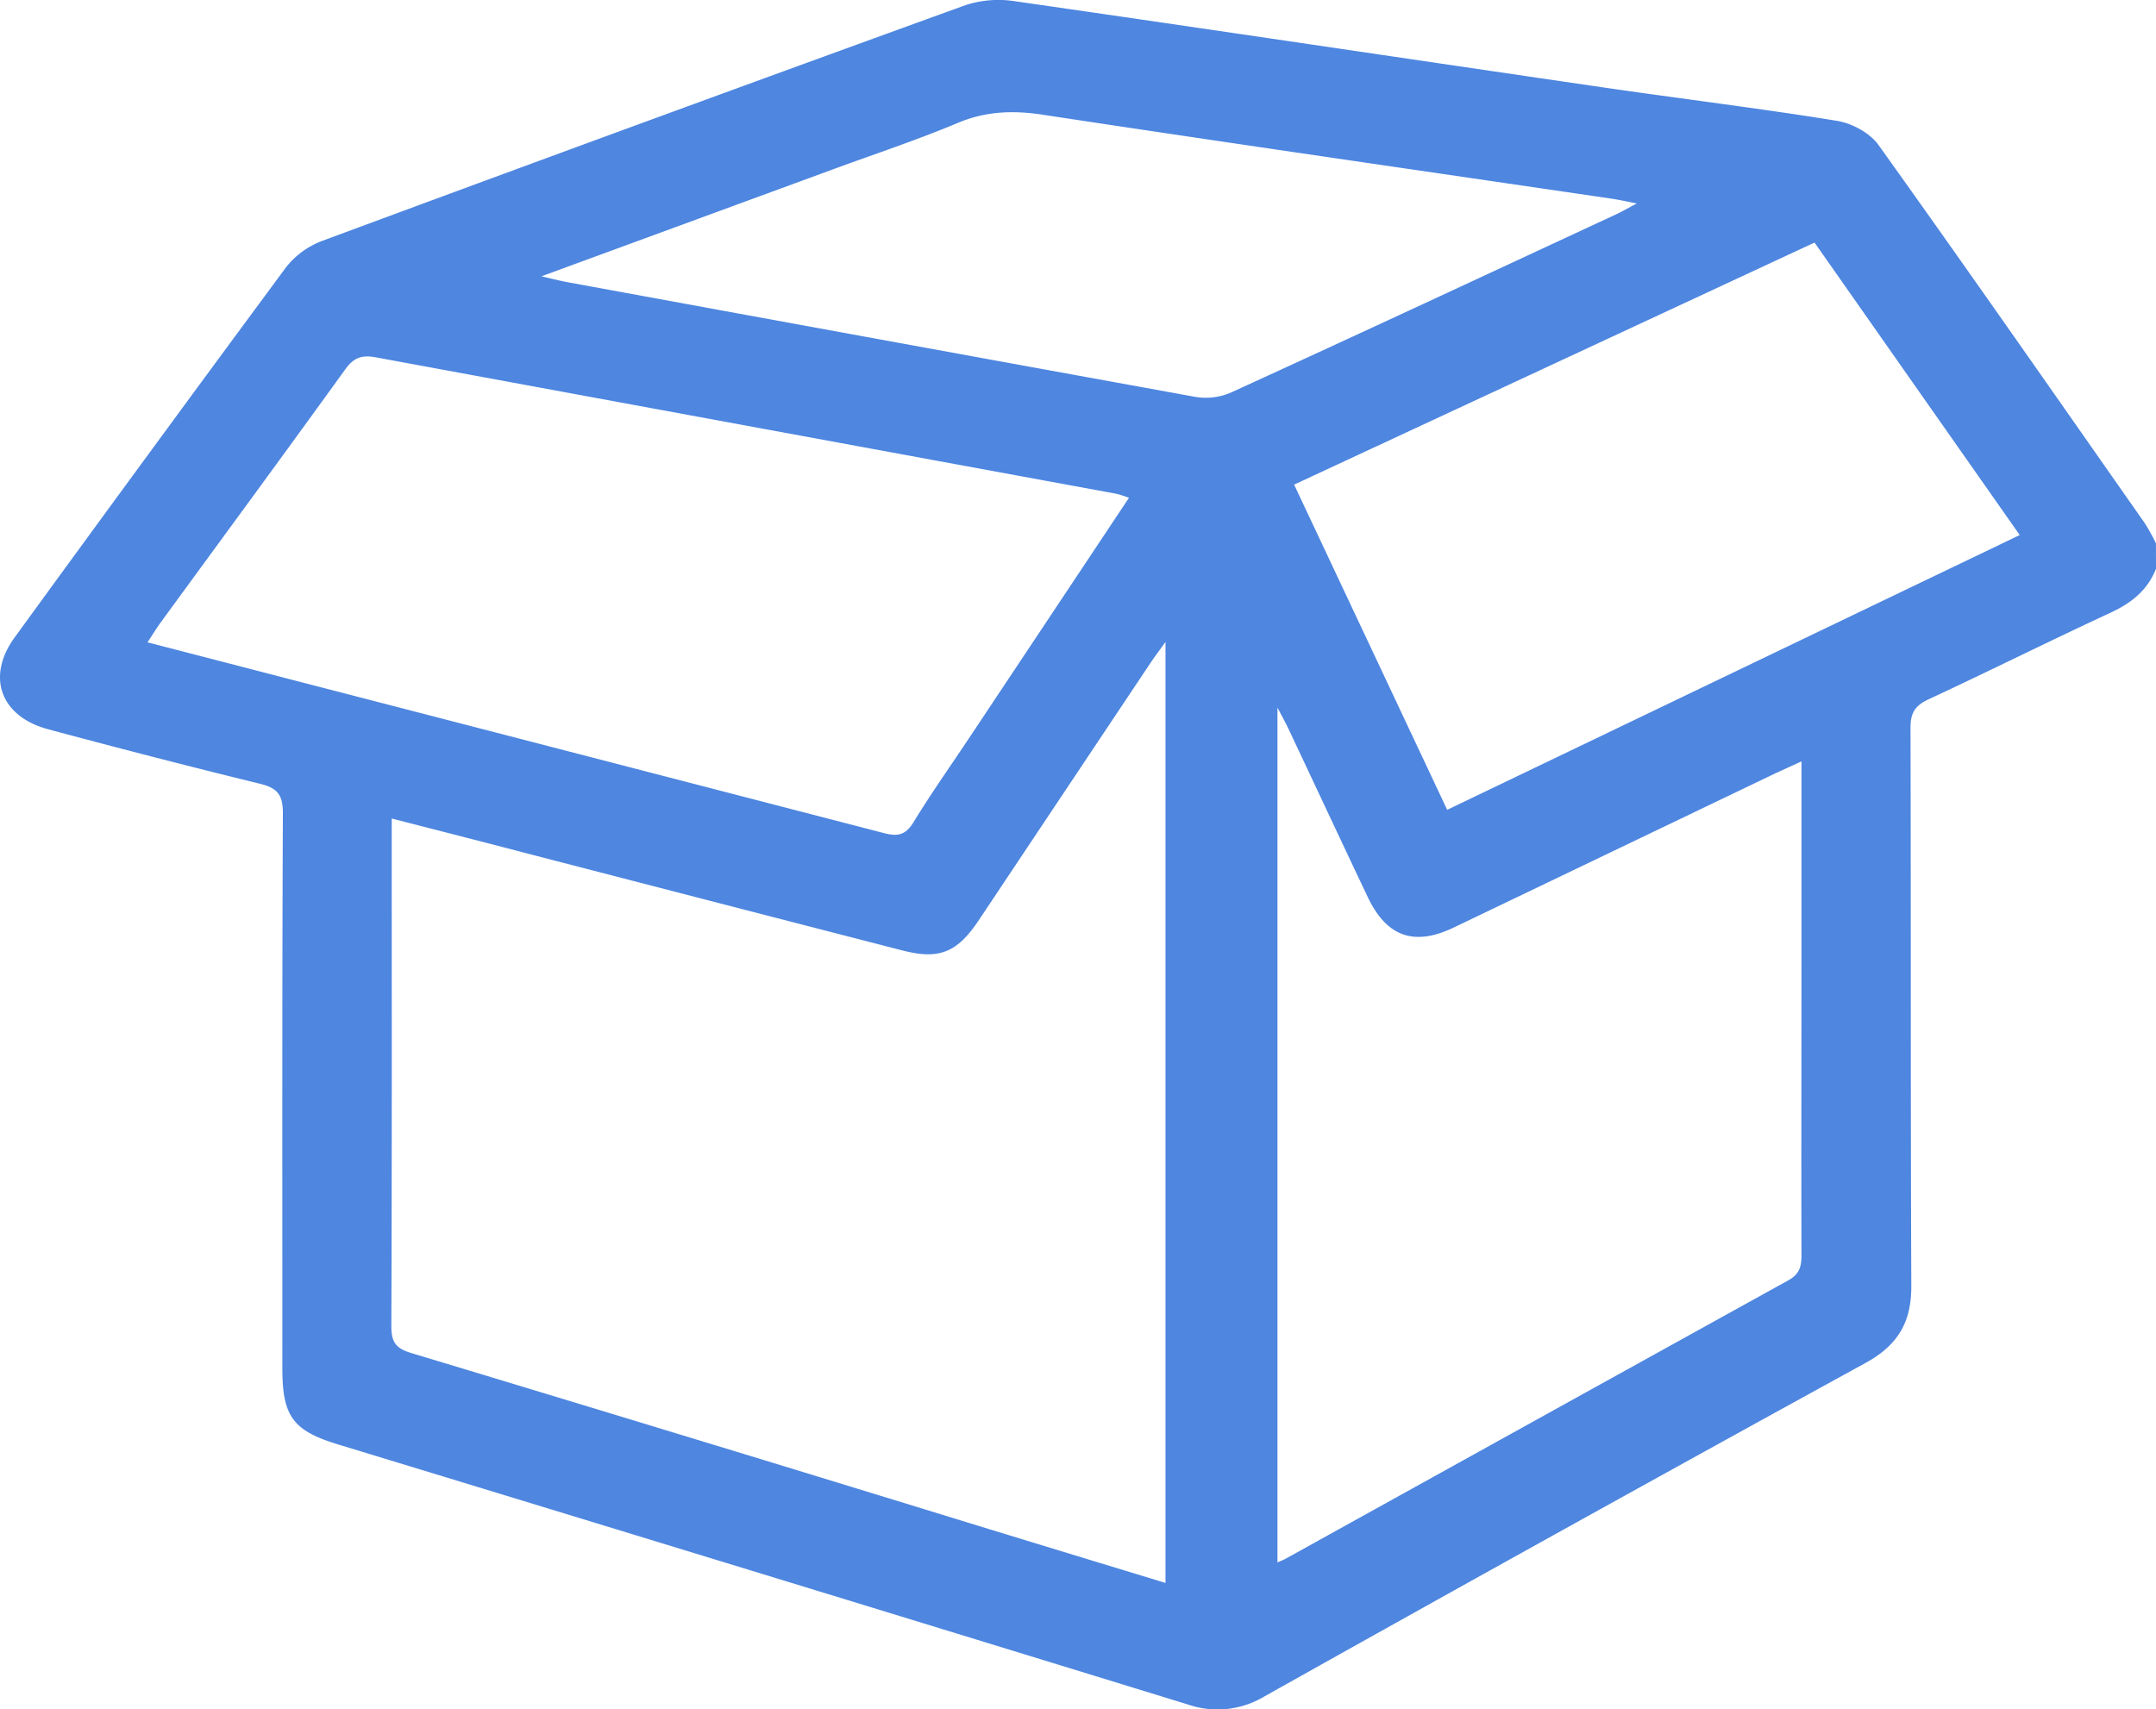
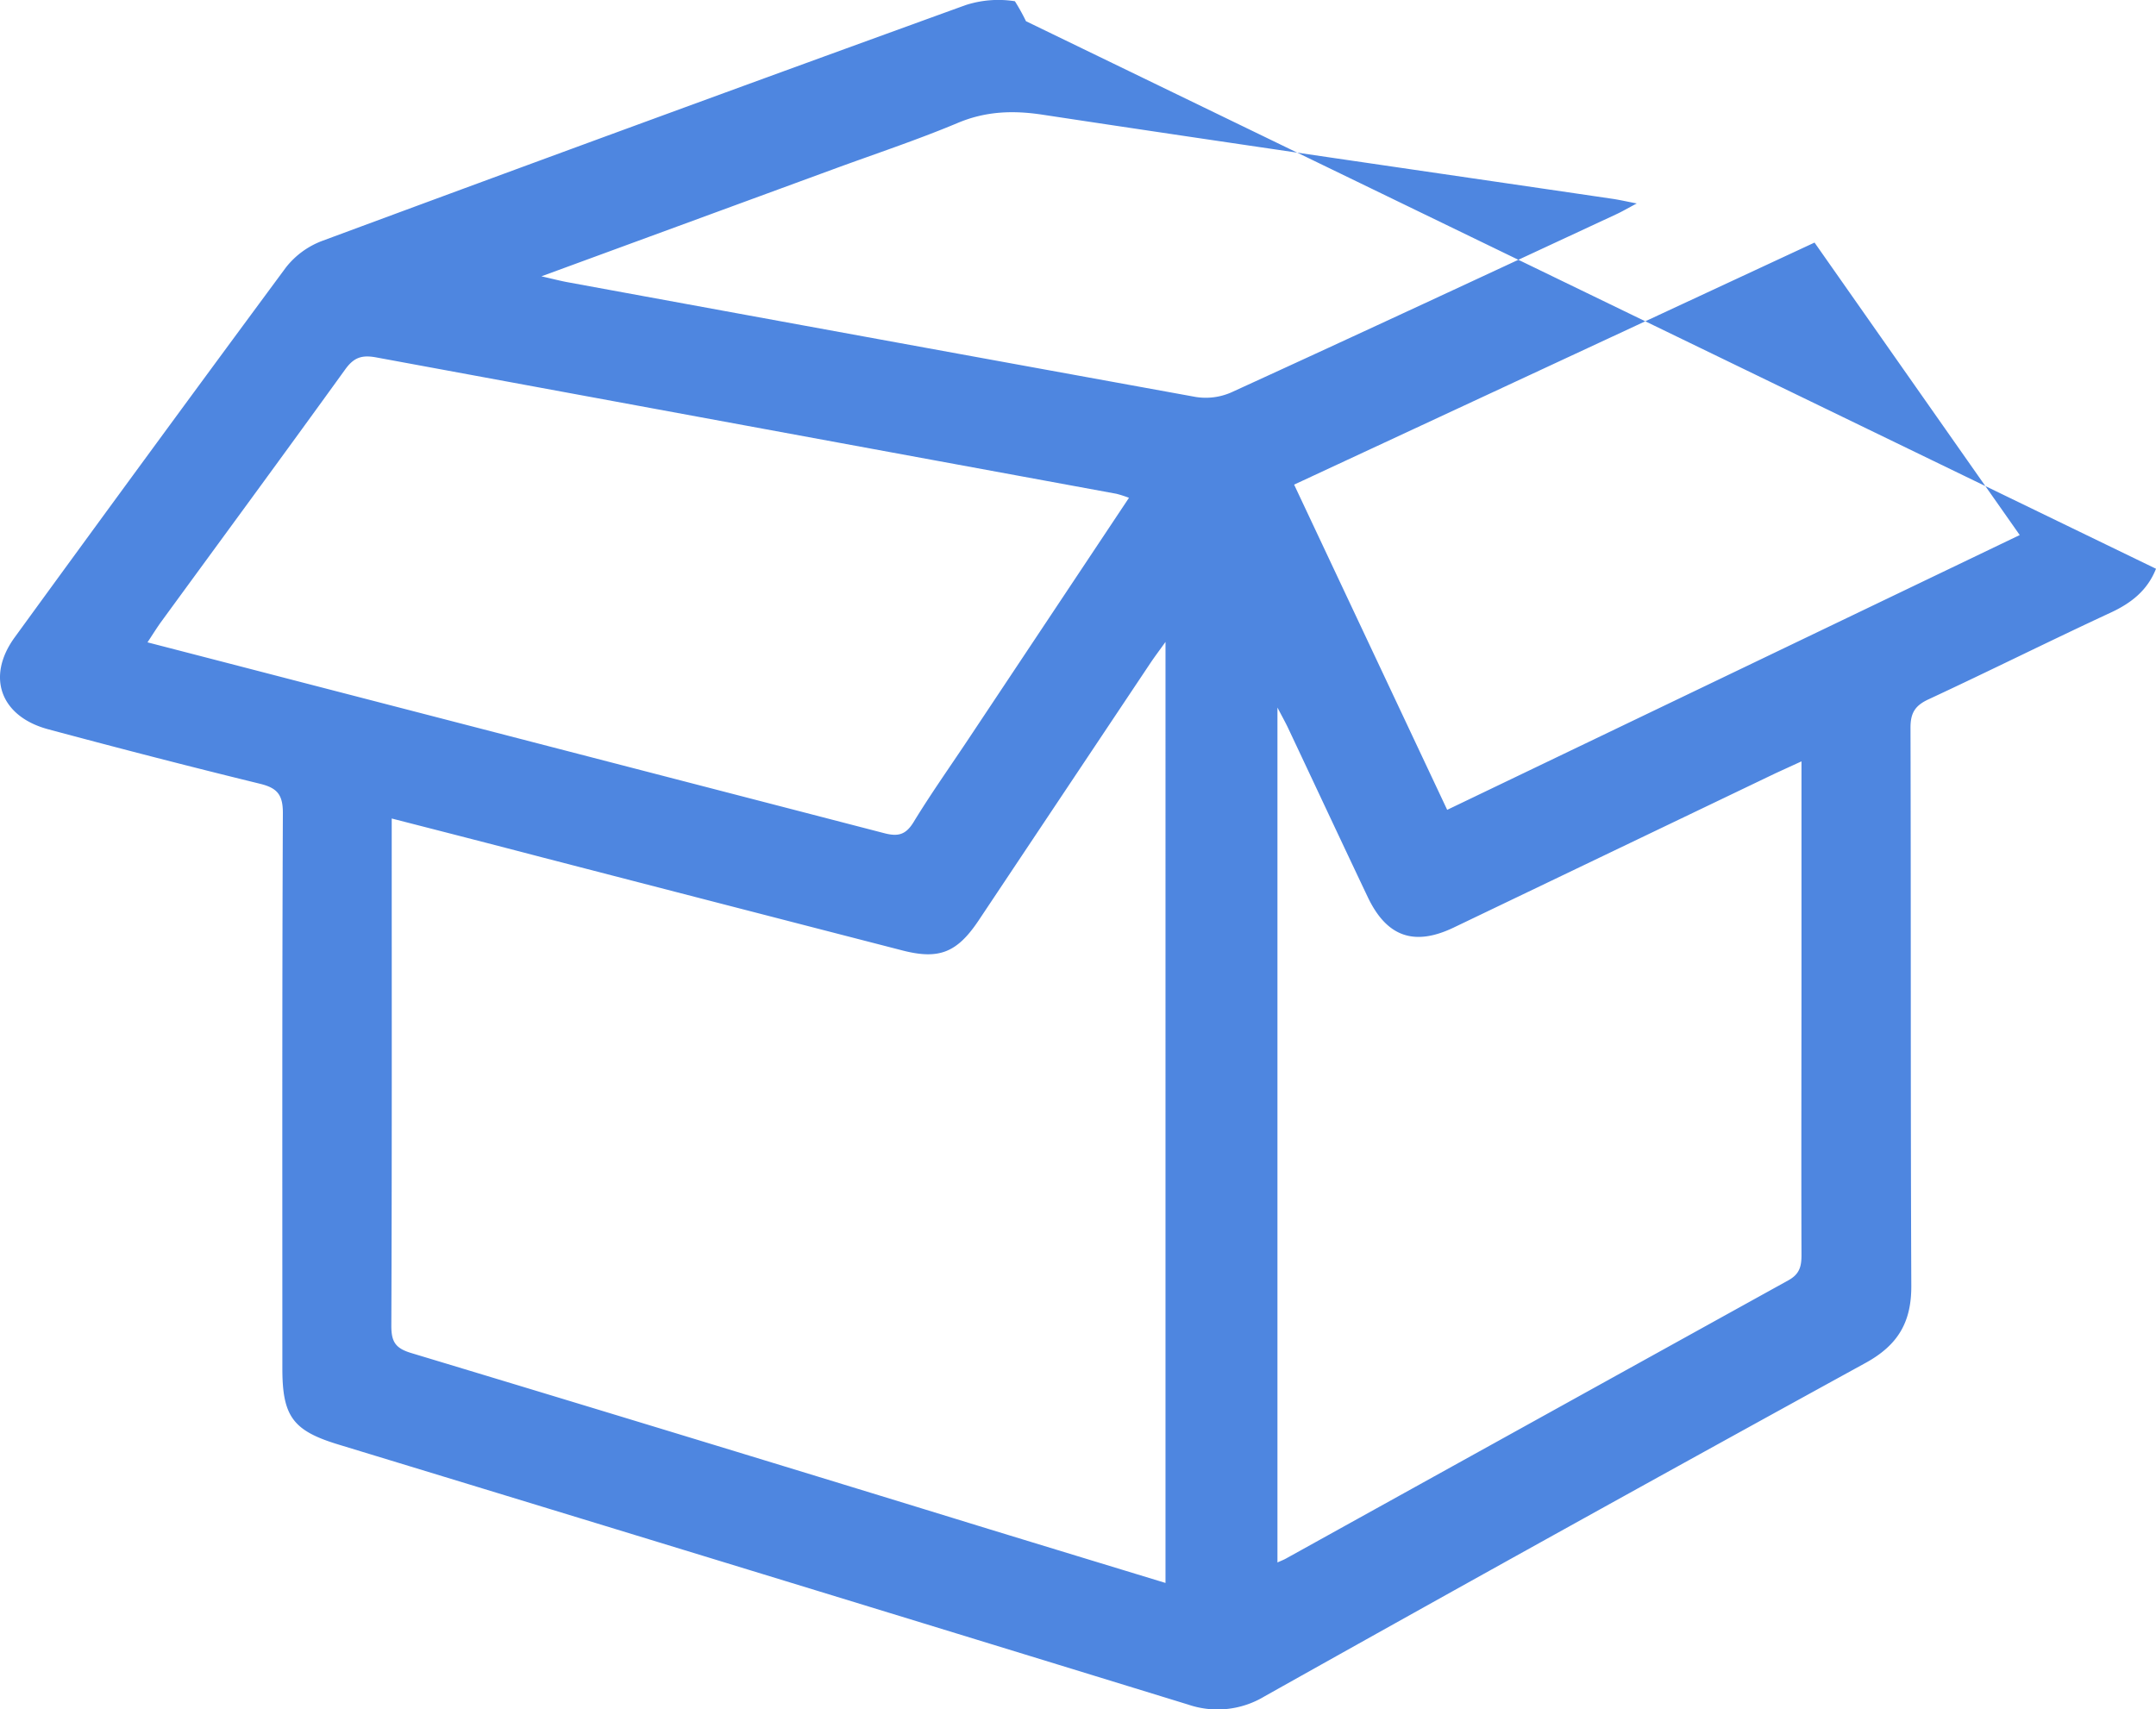
<svg xmlns="http://www.w3.org/2000/svg" viewBox="0 0 507.08 402.11">
  <defs>
    <style>.cls-1{fill:#4e86e0;}</style>
  </defs>
  <title>Asset 3</title>
  <g id="Layer_2" data-name="Layer 2">
    <g id="Character_1" data-name="Character 1">
-       <path class="cls-1" d="M507.08,133.79c-2,5.06-5.78,8.06-10.66,10.32-14.35,6.66-28.51,13.73-42.85,20.4-3.17,1.47-4.24,3.22-4.23,6.69.12,43.74,0,87.48.19,131.22.05,8.62-3.15,14-10.75,18.18q-70.89,38.91-141.42,78.47a21.37,21.37,0,0,1-17.92,1.9q-99.91-30.72-199.91-61.19c-10.63-3.24-13.12-6.6-13.12-17.85,0-43.57-.07-87.15.12-130.72,0-4.33-1.38-5.87-5.41-6.85C44.48,180.29,27.9,176,11.34,171.55c-11.2-3-14.65-12.32-7.88-21.63q31.72-43.62,63.78-87a19.6,19.6,0,0,1,8.55-6.26q75.55-28,151.29-55.45A25,25,0,0,1,238.7.29c46,6.62,92,13.5,138,20.22,18.44,2.7,36.94,4.93,55.32,7.91,3.53.57,7.76,2.84,9.79,5.68,21.11,29.52,41.84,59.3,62.65,89a49.88,49.88,0,0,1,2.61,4.7ZM92.13,192.54v5c0,38.12.06,76.24-.09,114.36,0,3.78,1,5.28,4.72,6.39q67.89,20.49,135.67,41.35c13.83,4.23,27.67,8.45,41.69,12.72V151c-1.55,2.16-2.6,3.55-3.57,5q-20.19,30.24-40.37,60.5c-5.1,7.63-9.35,9.3-18,7.06q-42.36-10.92-84.7-21.89C115.84,198.62,104.23,195.65,92.13,192.54ZM423.7,179.1c-2.58,1.18-4.36,2-6.11,2.8q-37.86,18.15-75.73,36.31c-9.3,4.44-15.74,2.13-20.18-7.21-6.29-13.24-12.49-26.52-18.74-39.77-.63-1.33-1.36-2.62-2.49-4.79v201.1c1-.45,1.6-.67,2.15-1q59-32.71,118-65.36c2.67-1.47,3.11-3.3,3.1-6-.07-22.59,0-45.19,0-67.78Zm-158.17-62a28.39,28.39,0,0,0-2.92-.94q-87-16-174.09-32.08c-3.42-.64-5.3,0-7.33,2.82-14.38,19.93-28.95,39.73-43.44,59.58-1,1.41-1.93,2.91-3.06,4.62,11.87,3.07,23.19,6,34.51,8.94Q138.59,178,208,196c3.17.82,5,.41,6.83-2.55,3.95-6.48,8.33-12.69,12.54-19ZM304.37,114l36,76.5,134.66-64.64c-16.4-23.37-32.27-46-48.26-68.8ZM127.34,65c2.86.65,4.45,1.07,6.07,1.37q73.88,13.57,147.77,27a14.92,14.92,0,0,0,8.4-1.06C319.83,78.48,350,64.42,380.14,50.4c1.41-.65,2.75-1.45,4.82-2.54-2.48-.48-4.08-.85-5.7-1.09-44.67-6.57-89.35-13-134-19.78-7-1.07-13.49-.85-20.17,2-9.56,4-19.43,7.26-29.16,10.84Z" />
+       <path class="cls-1" d="M507.08,133.79c-2,5.06-5.78,8.06-10.66,10.32-14.35,6.66-28.51,13.73-42.85,20.4-3.17,1.47-4.24,3.22-4.23,6.69.12,43.74,0,87.48.19,131.22.05,8.62-3.15,14-10.75,18.18q-70.89,38.91-141.42,78.47a21.37,21.37,0,0,1-17.92,1.9q-99.91-30.72-199.91-61.19c-10.63-3.24-13.12-6.6-13.12-17.85,0-43.57-.07-87.15.12-130.72,0-4.33-1.38-5.87-5.41-6.85C44.48,180.29,27.9,176,11.34,171.55c-11.2-3-14.65-12.32-7.88-21.63q31.72-43.62,63.78-87a19.6,19.6,0,0,1,8.55-6.26q75.55-28,151.29-55.45A25,25,0,0,1,238.7.29a49.88,49.88,0,0,1,2.61,4.7ZM92.13,192.54v5c0,38.12.06,76.24-.09,114.36,0,3.78,1,5.28,4.72,6.39q67.89,20.49,135.67,41.35c13.83,4.23,27.67,8.45,41.69,12.72V151c-1.55,2.16-2.6,3.55-3.57,5q-20.19,30.24-40.37,60.5c-5.1,7.63-9.35,9.3-18,7.06q-42.36-10.92-84.7-21.89C115.84,198.62,104.23,195.65,92.13,192.54ZM423.7,179.1c-2.58,1.18-4.36,2-6.11,2.8q-37.86,18.15-75.73,36.31c-9.3,4.44-15.74,2.13-20.18-7.21-6.29-13.24-12.49-26.52-18.74-39.77-.63-1.33-1.36-2.62-2.49-4.79v201.1c1-.45,1.6-.67,2.15-1q59-32.71,118-65.36c2.67-1.47,3.11-3.3,3.1-6-.07-22.59,0-45.19,0-67.78Zm-158.17-62a28.39,28.39,0,0,0-2.92-.94q-87-16-174.09-32.08c-3.42-.64-5.3,0-7.33,2.82-14.38,19.93-28.95,39.73-43.44,59.58-1,1.41-1.93,2.91-3.06,4.62,11.87,3.07,23.19,6,34.51,8.94Q138.59,178,208,196c3.17.82,5,.41,6.83-2.55,3.95-6.48,8.33-12.69,12.54-19ZM304.37,114l36,76.5,134.66-64.64c-16.4-23.37-32.27-46-48.26-68.8ZM127.34,65c2.86.65,4.45,1.07,6.07,1.37q73.88,13.57,147.77,27a14.92,14.92,0,0,0,8.4-1.06C319.83,78.48,350,64.42,380.14,50.4c1.41-.65,2.75-1.45,4.82-2.54-2.48-.48-4.08-.85-5.7-1.09-44.67-6.57-89.35-13-134-19.78-7-1.07-13.49-.85-20.17,2-9.56,4-19.43,7.26-29.16,10.84Z" />
    </g>
  </g>
</svg>